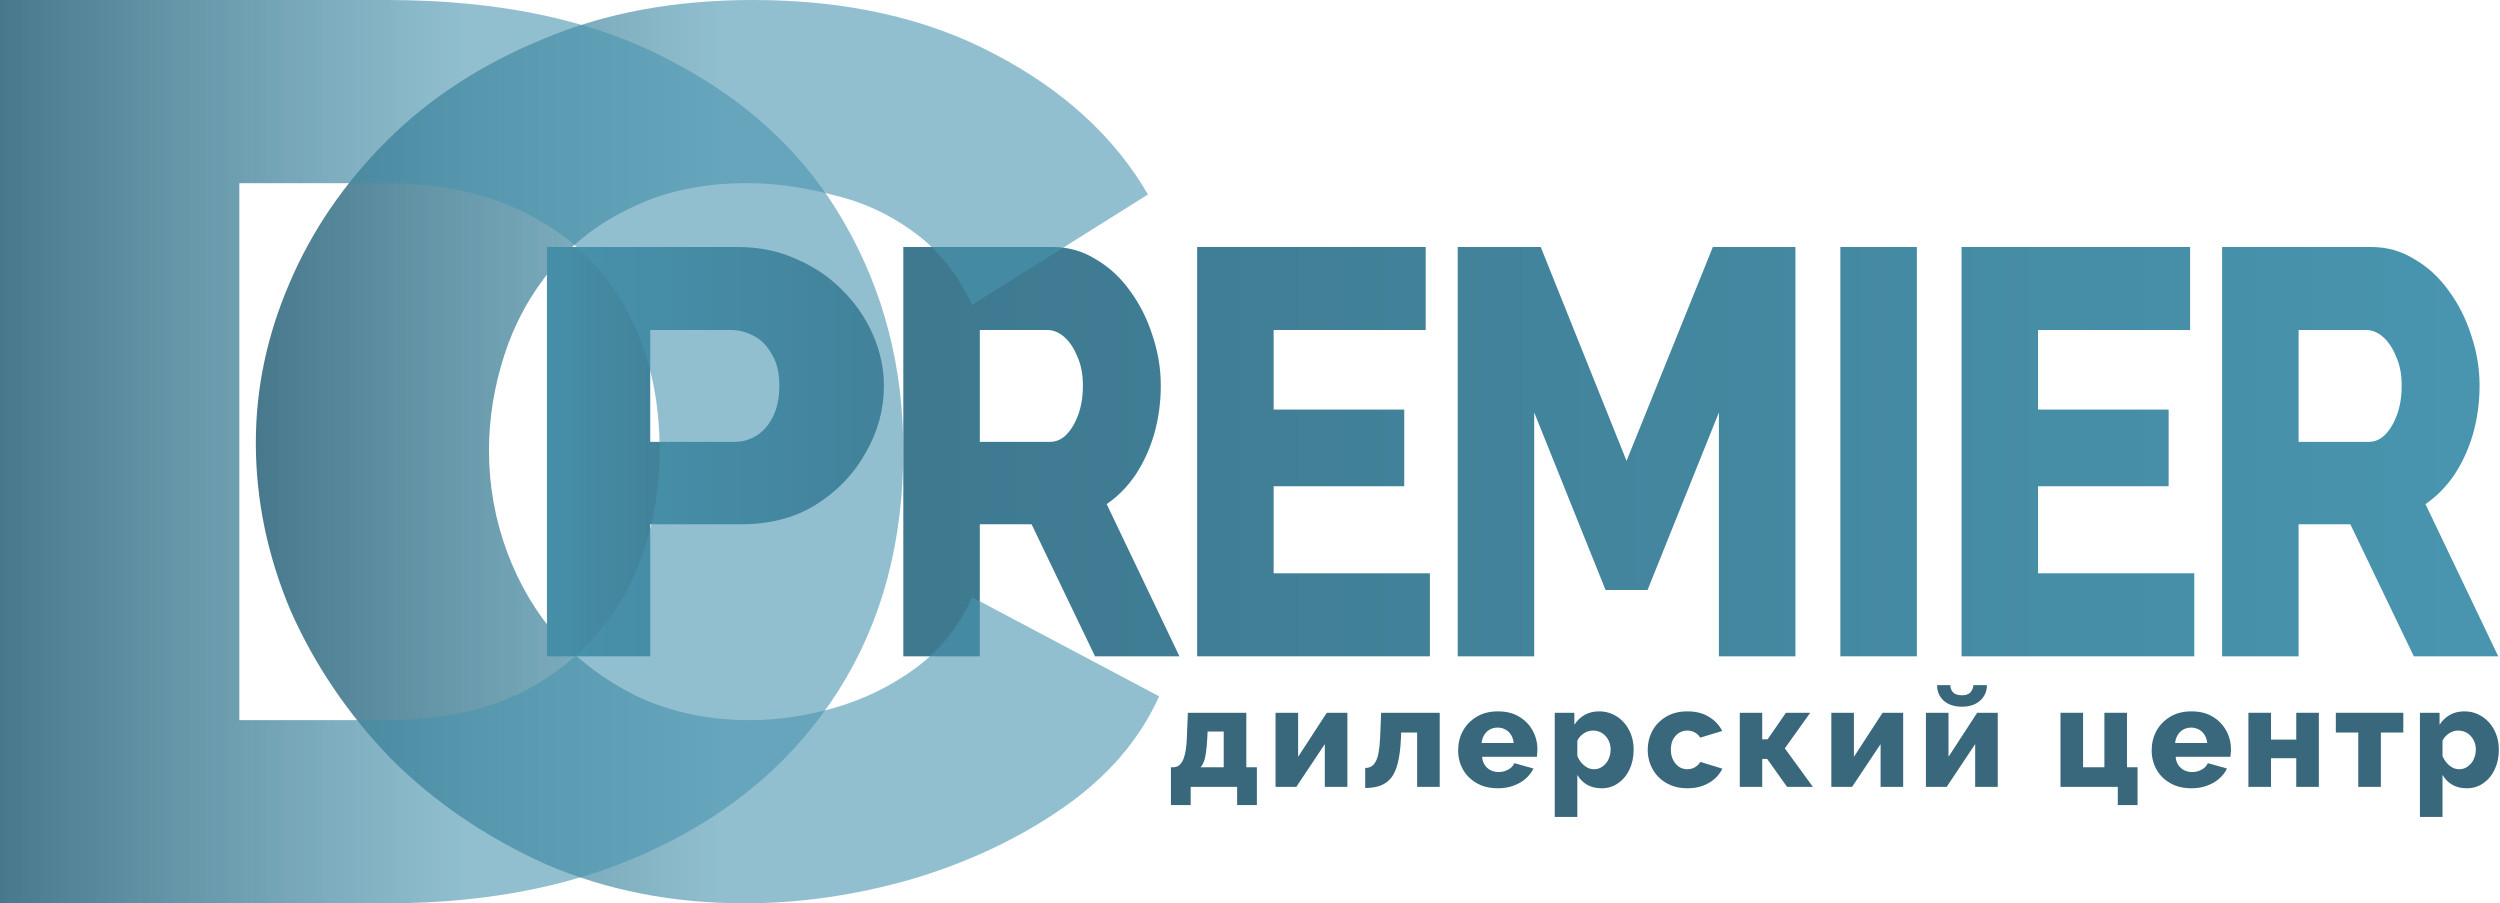
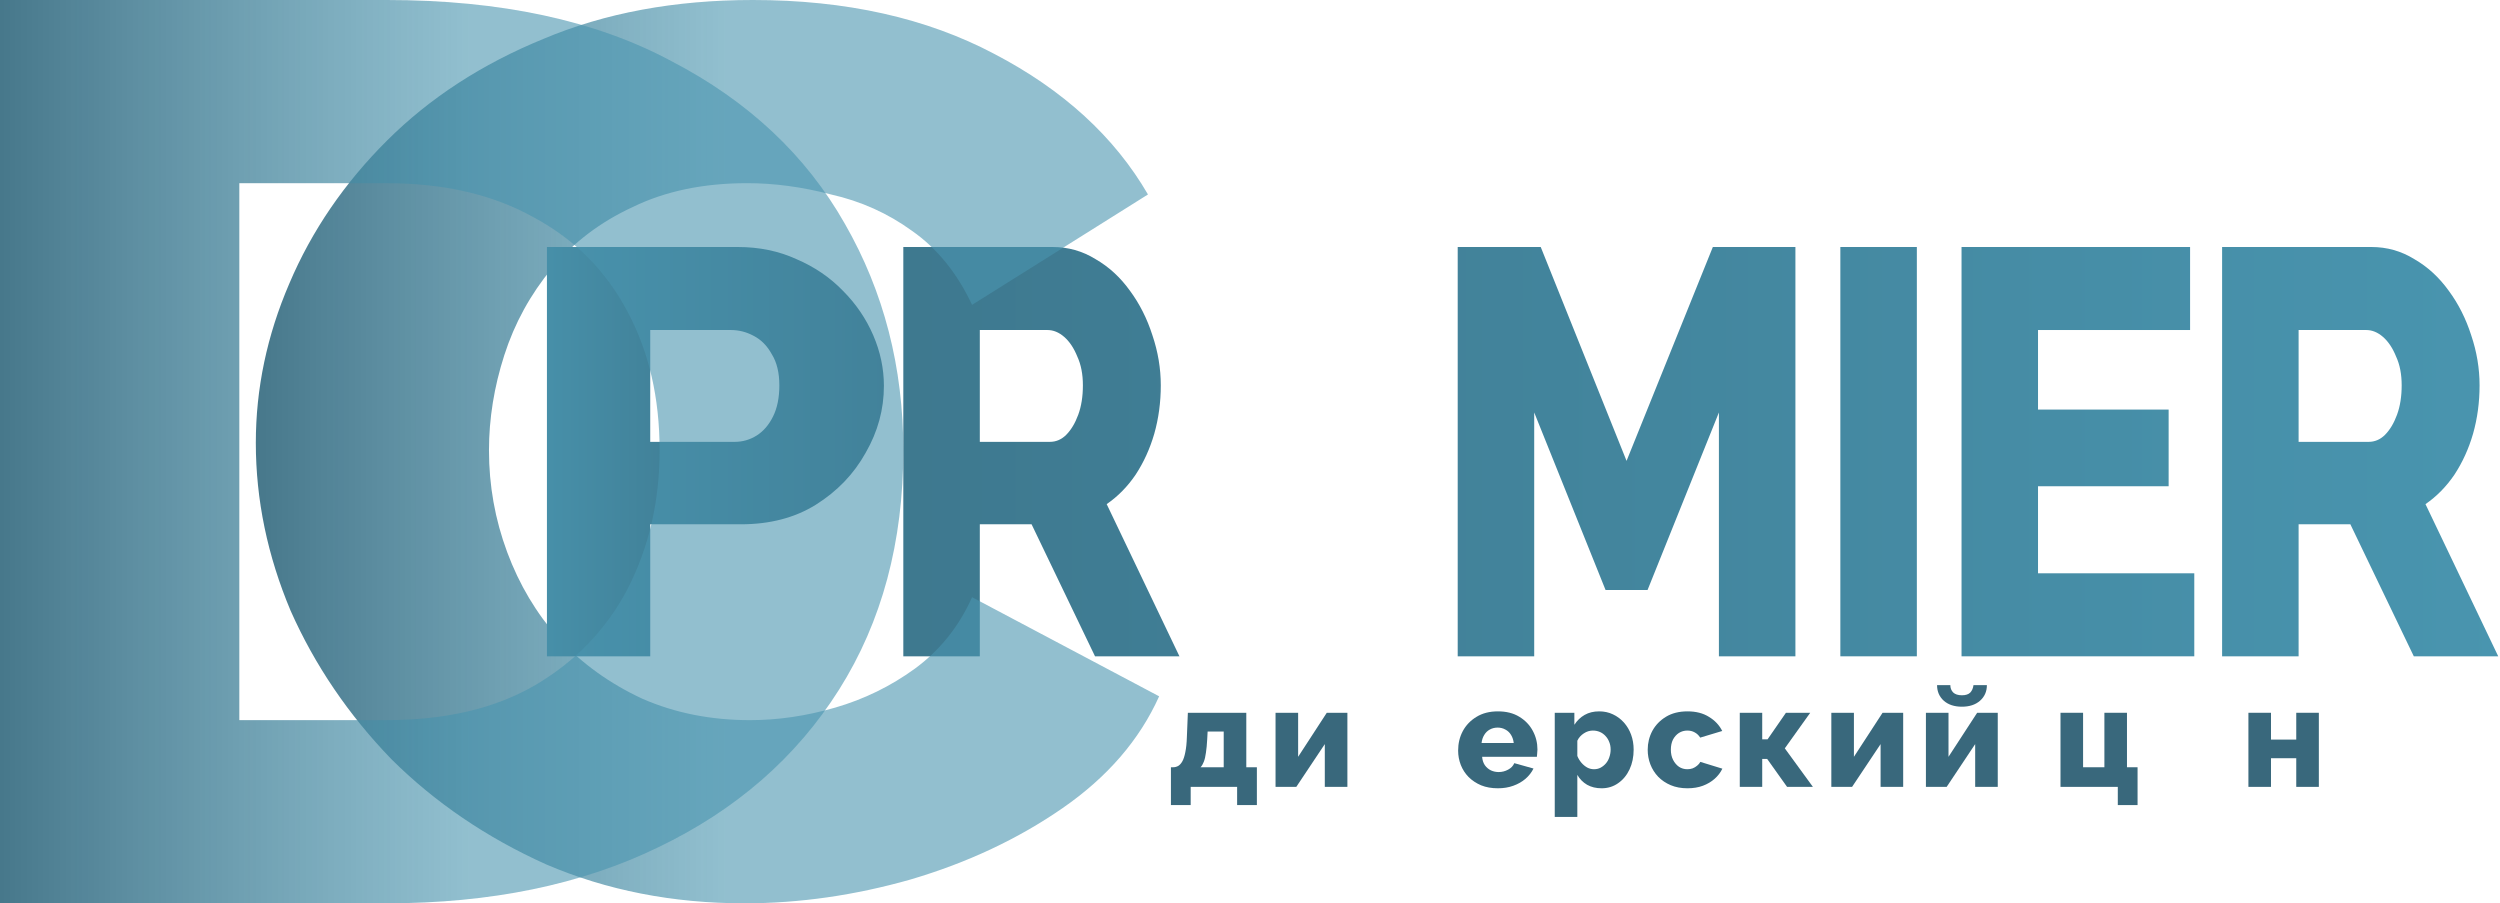
<svg xmlns="http://www.w3.org/2000/svg" width="1417" height="512" viewBox="0 0 1417 512" fill="none">
  <path d="M1259.49 372V140H1344.09C1352.9 140 1361.01 142.287 1368.41 146.862C1375.99 151.219 1382.51 157.209 1387.98 164.834C1393.44 172.24 1397.67 180.627 1400.67 189.994C1403.84 199.362 1405.42 208.838 1405.42 218.423C1405.42 228.008 1404.19 237.157 1401.72 245.87C1399.26 254.366 1395.73 262.1 1391.15 269.07C1386.57 275.823 1381.1 281.378 1374.76 285.735L1416 372H1368.15L1332.19 297.172H1302.85V372H1259.49ZM1302.85 250.445H1342.5C1346.03 250.445 1349.11 249.138 1351.76 246.524C1354.58 243.692 1356.87 239.88 1358.63 235.087C1360.39 230.295 1361.27 224.74 1361.27 218.423C1361.27 212.105 1360.22 206.659 1358.1 202.085C1356.16 197.292 1353.69 193.589 1350.7 190.975C1347.7 188.361 1344.53 187.054 1341.18 187.054H1302.85V250.445Z" fill="url(#paint0_linear_2181_136)" />
  <path d="M1243.72 324.946V372H1111.8V140H1241.34V187.054H1155.15V232.146H1229.18V275.606H1155.15V324.946H1243.72Z" fill="url(#paint1_linear_2181_136)" />
  <path d="M1043.11 372V140H1086.47V372H1043.11Z" fill="url(#paint2_linear_2181_136)" />
  <path d="M974.279 372V233.78L933.829 334.423H910.035L869.586 233.78V372H826.228V140H873.287L921.932 261.228L970.842 140H1017.64V372H974.279Z" fill="url(#paint3_linear_2181_136)" />
-   <path d="M810.464 324.946V372H678.539V140H808.084V187.054H721.897V232.146H795.923V275.606H721.897V324.946H810.464Z" fill="url(#paint4_linear_2181_136)" />
  <path d="M512 372V140H596.601C605.414 140 613.521 142.287 620.924 146.862C628.503 151.219 635.024 157.209 640.488 164.834C645.951 172.24 650.182 180.627 653.178 189.994C656.35 199.362 657.937 208.838 657.937 218.423C657.937 228.008 656.703 237.157 654.235 245.87C651.768 254.366 648.243 262.1 643.66 269.07C639.078 275.823 633.614 281.378 627.269 285.735L668.512 372H620.659L584.704 297.172H555.358V372H512ZM555.358 250.445H595.015C598.54 250.445 601.624 249.138 604.268 246.524C607.088 243.692 609.379 239.88 611.142 235.087C612.904 230.295 613.785 224.74 613.785 218.423C613.785 212.105 612.728 206.659 610.613 202.085C608.674 197.292 606.207 193.589 603.21 190.975C600.214 188.361 597.042 187.054 593.693 187.054H555.358V250.445Z" fill="url(#paint5_linear_2181_136)" />
  <path d="M145 251.022C145 220.207 151.331 190.104 163.992 160.711C176.654 130.844 195.118 103.822 219.386 79.644C243.654 55.467 273.198 36.267 308.017 22.044C342.836 7.348 382.403 0 426.719 0C479.475 0 525.109 10.193 563.621 30.578C602.661 50.963 631.677 77.511 650.669 110.222L550.96 172.8C542.519 154.785 531.176 140.8 516.932 130.844C503.215 120.889 487.916 114.015 471.034 110.222C454.68 105.956 438.853 103.822 423.553 103.822C398.758 103.822 377.128 108.326 358.663 117.333C340.198 125.867 324.899 137.482 312.765 152.178C300.631 166.874 291.663 183.23 285.859 201.244C280.056 219.259 277.155 237.274 277.155 255.289C277.155 275.2 280.584 294.4 287.442 312.889C294.3 331.378 304.06 347.733 316.722 361.956C329.911 376.178 345.738 387.556 364.202 396.089C382.667 404.148 402.978 408.178 425.136 408.178C440.963 408.178 457.054 405.807 473.408 401.067C489.762 396.326 504.798 388.978 518.515 379.022C532.759 368.593 543.574 355.081 550.96 338.489L657 394.667C645.921 419.319 627.72 440.415 602.397 457.956C577.074 475.496 548.322 489.007 516.141 498.489C484.487 507.496 453.097 512 421.971 512C381.348 512 343.891 504.652 309.6 489.956C275.836 474.785 246.556 454.874 221.76 430.222C197.493 405.096 178.5 377.126 164.784 346.311C151.595 315.022 145 283.259 145 251.022Z" fill="url(#paint6_linear_2181_136)" />
-   <path d="M1398.18 446.8C1395.03 446.8 1392.29 446.133 1389.94 444.8C1387.59 443.413 1385.75 441.547 1384.42 439.2V463.04H1371.62V404H1382.74V410.8C1384.29 408.4 1386.23 406.533 1388.58 405.2C1390.93 403.867 1393.67 403.2 1396.82 403.2C1399.65 403.2 1402.23 403.76 1404.58 404.88C1406.98 406 1409.06 407.547 1410.82 409.52C1412.58 411.493 1413.94 413.787 1414.9 416.4C1415.86 419.013 1416.34 421.84 1416.34 424.88C1416.34 429.04 1415.57 432.773 1414.02 436.08C1412.47 439.387 1410.31 442 1407.54 443.92C1404.82 445.84 1401.7 446.8 1398.18 446.8ZM1393.86 436C1395.25 436 1396.5 435.707 1397.62 435.12C1398.79 434.48 1399.81 433.653 1400.66 432.64C1401.51 431.627 1402.15 430.453 1402.58 429.12C1403.06 427.733 1403.3 426.293 1403.3 424.8C1403.3 423.253 1403.03 421.84 1402.5 420.56C1402.02 419.28 1401.33 418.16 1400.42 417.2C1399.51 416.187 1398.45 415.413 1397.22 414.88C1395.99 414.347 1394.66 414.08 1393.22 414.08C1392.37 414.08 1391.49 414.213 1390.58 414.48C1389.73 414.747 1388.9 415.147 1388.1 415.68C1387.35 416.16 1386.66 416.747 1386.02 417.44C1385.38 418.133 1384.85 418.933 1384.42 419.84V428.48C1385.01 429.92 1385.78 431.2 1386.74 432.32C1387.7 433.44 1388.79 434.347 1390.02 435.04C1391.25 435.68 1392.53 436 1393.86 436Z" fill="#39687C" />
-   <path d="M1336.67 446V415.2H1323.95V404H1362.19V415.2H1349.47V446H1336.67Z" fill="#39687C" />
  <path d="M1274.4 446V404H1287.2V419.2H1301.52V404H1314.32V446H1301.52V429.76H1287.2V446H1274.4Z" fill="#39687C" />
-   <path d="M1242.12 446.8C1238.55 446.8 1235.37 446.24 1232.6 445.12C1229.83 443.947 1227.45 442.373 1225.48 440.4C1223.56 438.427 1222.09 436.16 1221.08 433.6C1220.07 430.987 1219.56 428.267 1219.56 425.44C1219.56 421.387 1220.44 417.707 1222.2 414.4C1224.01 411.04 1226.6 408.347 1229.96 406.32C1233.32 404.24 1237.37 403.2 1242.12 403.2C1246.87 403.2 1250.89 404.213 1254.2 406.24C1257.56 408.267 1260.12 410.933 1261.88 414.24C1263.64 417.493 1264.52 421.04 1264.52 424.88C1264.52 425.627 1264.47 426.373 1264.36 427.12C1264.31 427.813 1264.25 428.427 1264.2 428.96H1233.16C1233.32 430.827 1233.83 432.4 1234.68 433.68C1235.59 434.96 1236.73 435.947 1238.12 436.64C1239.51 437.28 1240.97 437.6 1242.52 437.6C1244.44 437.6 1246.23 437.147 1247.88 436.24C1249.59 435.333 1250.76 434.107 1251.4 432.56L1262.28 435.6C1261.21 437.787 1259.69 439.733 1257.72 441.44C1255.8 443.093 1253.51 444.4 1250.84 445.36C1248.23 446.32 1245.32 446.8 1242.12 446.8ZM1232.84 421.12H1251.08C1250.87 419.36 1250.36 417.84 1249.56 416.56C1248.76 415.227 1247.69 414.213 1246.36 413.52C1245.03 412.773 1243.56 412.4 1241.96 412.4C1240.31 412.4 1238.81 412.773 1237.48 413.52C1236.2 414.213 1235.16 415.227 1234.36 416.56C1233.56 417.84 1233.05 419.36 1232.84 421.12Z" fill="#39687C" />
  <path d="M1200.37 456.32V446H1167.89V404H1180.69V434.88H1192.77V404H1205.57V434.88H1211.57V456.32H1200.37Z" fill="#39687C" />
  <path d="M1091.61 446V404H1104.41V428.96L1120.65 404H1132.33V446H1119.53V421.76L1103.37 446H1091.61ZM1112.01 400.56C1107.74 400.56 1104.33 399.44 1101.77 397.2C1099.21 394.907 1097.93 391.947 1097.93 388.32H1105.45C1105.45 389.973 1105.98 391.36 1107.05 392.48C1108.17 393.547 1109.82 394.08 1112.01 394.08C1114.14 394.08 1115.71 393.573 1116.73 392.56C1117.74 391.493 1118.35 390.08 1118.57 388.32H1126.17C1126.17 391.947 1124.86 394.907 1122.25 397.2C1119.69 399.44 1116.27 400.56 1112.01 400.56Z" fill="#39687C" />
  <path d="M1038 446V404H1050.8V428.96L1067.04 404H1078.72V446H1065.92V421.76L1049.76 446H1038Z" fill="#39687C" />
  <path d="M986.105 446V404H998.825V419.04H1001.87L1012.27 404H1026.03L1011.63 424.16L1027.55 446H1012.91L1001.63 430.16H998.825V446H986.105Z" fill="#39687C" />
  <path d="M956.48 446.8C952.907 446.8 949.733 446.213 946.96 445.04C944.187 443.867 941.813 442.267 939.84 440.24C937.92 438.213 936.453 435.893 935.44 433.28C934.427 430.667 933.92 427.893 933.92 424.96C933.92 421.12 934.8 417.547 936.56 414.24C938.373 410.933 940.96 408.267 944.32 406.24C947.68 404.213 951.733 403.2 956.48 403.2C961.28 403.2 965.333 404.24 968.64 406.32C972 408.347 974.507 411.013 976.16 414.32L963.68 418.08C962.88 416.8 961.84 415.813 960.56 415.12C959.333 414.427 957.947 414.08 956.4 414.08C954.64 414.08 953.04 414.533 951.6 415.44C950.213 416.347 949.093 417.6 948.24 419.2C947.44 420.8 947.04 422.72 947.04 424.96C947.04 427.147 947.467 429.067 948.32 430.72C949.173 432.373 950.293 433.68 951.68 434.64C953.067 435.547 954.64 436 956.4 436C957.467 436 958.453 435.84 959.36 435.52C960.32 435.147 961.173 434.64 961.92 434C962.72 433.36 963.333 432.64 963.76 431.84L976.24 435.68C975.227 437.813 973.76 439.733 971.84 441.44C969.973 443.093 967.76 444.4 965.2 445.36C962.64 446.32 959.733 446.8 956.48 446.8Z" fill="#39687C" />
  <path d="M907.789 446.8C904.642 446.8 901.895 446.133 899.549 444.8C897.202 443.413 895.362 441.547 894.029 439.2V463.04H881.229V404H892.349V410.8C893.895 408.4 895.842 406.533 898.189 405.2C900.535 403.867 903.282 403.2 906.429 403.2C909.255 403.2 911.842 403.76 914.189 404.88C916.589 406 918.669 407.547 920.429 409.52C922.189 411.493 923.549 413.787 924.509 416.4C925.469 419.013 925.949 421.84 925.949 424.88C925.949 429.04 925.175 432.773 923.629 436.08C922.082 439.387 919.922 442 917.149 443.92C914.429 445.84 911.309 446.8 907.789 446.8ZM903.469 436C904.855 436 906.109 435.707 907.229 435.12C908.402 434.48 909.415 433.653 910.269 432.64C911.122 431.627 911.762 430.453 912.189 429.12C912.669 427.733 912.909 426.293 912.909 424.8C912.909 423.253 912.642 421.84 912.109 420.56C911.629 419.28 910.935 418.16 910.029 417.2C909.122 416.187 908.055 415.413 906.829 414.88C905.602 414.347 904.269 414.08 902.829 414.08C901.975 414.08 901.095 414.213 900.189 414.48C899.335 414.747 898.509 415.147 897.709 415.68C896.962 416.16 896.269 416.747 895.629 417.44C894.989 418.133 894.455 418.933 894.029 419.84V428.48C894.615 429.92 895.389 431.2 896.349 432.32C897.309 433.44 898.402 434.347 899.629 435.04C900.855 435.68 902.135 436 903.469 436Z" fill="#39687C" />
  <path d="M849.027 446.8C845.453 446.8 842.28 446.24 839.507 445.12C836.733 443.947 834.36 442.373 832.387 440.4C830.467 438.427 829 436.16 827.987 433.6C826.973 430.987 826.467 428.267 826.467 425.44C826.467 421.387 827.347 417.707 829.107 414.4C830.92 411.04 833.507 408.347 836.867 406.32C840.227 404.24 844.28 403.2 849.027 403.2C853.773 403.2 857.8 404.213 861.107 406.24C864.467 408.267 867.027 410.933 868.787 414.24C870.547 417.493 871.427 421.04 871.427 424.88C871.427 425.627 871.373 426.373 871.267 427.12C871.213 427.813 871.16 428.427 871.107 428.96H840.067C840.227 430.827 840.733 432.4 841.587 433.68C842.493 434.96 843.64 435.947 845.027 436.64C846.413 437.28 847.88 437.6 849.427 437.6C851.347 437.6 853.133 437.147 854.787 436.24C856.493 435.333 857.667 434.107 858.307 432.56L869.187 435.6C868.12 437.787 866.6 439.733 864.627 441.44C862.707 443.093 860.413 444.4 857.747 445.36C855.133 446.32 852.227 446.8 849.027 446.8ZM839.747 421.12H857.987C857.773 419.36 857.267 417.84 856.467 416.56C855.667 415.227 854.6 414.213 853.267 413.52C851.933 412.773 850.467 412.4 848.867 412.4C847.213 412.4 845.72 412.773 844.387 413.52C843.107 414.213 842.067 415.227 841.267 416.56C840.467 417.84 839.96 419.36 839.747 421.12Z" fill="#39687C" />
-   <path d="M773.789 446.64V435.28C775.069 435.28 776.189 435.013 777.149 434.48C778.109 433.947 778.936 433.067 779.629 431.84C780.376 430.613 780.962 428.853 781.389 426.56C781.816 424.267 782.109 421.333 782.269 417.76L782.829 404H816.029V446H803.229V415.2H794.189L794.029 419.12C793.762 424.453 793.176 428.907 792.269 432.48C791.416 436 790.162 438.8 788.509 440.88C786.856 442.907 784.829 444.373 782.429 445.28C780.029 446.187 777.149 446.64 773.789 446.64Z" fill="#39687C" />
  <path d="M722.98 446V404H735.78V428.96L752.02 404H763.7V446H750.9V421.76L734.74 446H722.98Z" fill="#39687C" />
  <path d="M663.68 456.32V434.88H664.96C665.92 434.88 666.853 434.64 667.76 434.16C668.666 433.627 669.466 432.747 670.16 431.52C670.853 430.293 671.413 428.56 671.84 426.32C672.32 424.08 672.613 421.227 672.72 417.76L673.28 404H706.4V434.88H712.4V456.32H701.2V446H674.88V456.32H663.68ZM680.48 434.88H693.6V414.64H684.48L684.24 419.12C684.08 422.053 683.84 424.56 683.52 426.64C683.253 428.72 682.853 430.427 682.32 431.76C681.84 433.04 681.226 434.08 680.48 434.88Z" fill="#39687C" />
  <path d="M310 372V140H418.174C430.312 140 441.379 142.287 451.376 146.862C461.61 151.219 470.416 157.209 477.794 164.834C485.173 172.24 490.885 180.627 494.931 189.994C498.977 199.362 501 208.946 501 218.749C501 232.038 497.549 244.672 490.647 256.654C483.983 268.635 474.581 278.438 462.443 286.062C450.543 293.469 436.381 297.172 419.959 297.172H368.55V372H310ZM368.55 250.445H416.389C420.911 250.445 425.076 249.247 428.884 246.851C432.692 244.454 435.786 240.86 438.166 236.068C440.546 231.275 441.736 225.393 441.736 218.423C441.736 211.234 440.308 205.352 437.452 200.777C434.834 195.985 431.383 192.5 427.099 190.321C423.053 188.143 418.769 187.054 414.247 187.054H368.55V250.445Z" fill="url(#paint7_linear_2181_136)" />
  <path d="M0 512V0H219.192C283.709 0 337.473 11.538 380.485 34.614C424.047 57.209 456.857 87.978 478.914 126.918C500.971 165.378 512 208.165 512 255.279C512 307.2 499.869 352.391 475.606 390.851C451.343 429.311 417.155 459.117 373.04 480.27C329.478 501.423 278.195 512 219.192 512H0ZM373.868 255.279C373.868 225.472 367.802 199.271 355.67 176.676C343.539 153.6 325.893 135.812 302.733 123.313C279.573 110.332 251.726 103.842 219.192 103.842H135.651V408.158H219.192C252.278 408.158 280.125 401.668 302.733 388.687C325.893 375.226 343.539 356.958 355.67 333.882C367.802 310.325 373.868 284.124 373.868 255.279Z" fill="url(#paint8_linear_2181_136)" />
  <defs>
    <linearGradient id="paint0_linear_2181_136" x1="-109.646" y1="256" x2="1421.1" y2="256" gradientUnits="userSpaceOnUse">
      <stop stop-color="#366579" />
      <stop offset="1" stop-color="#4995AF" />
    </linearGradient>
    <linearGradient id="paint1_linear_2181_136" x1="-109.647" y1="256" x2="1421.1" y2="256" gradientUnits="userSpaceOnUse">
      <stop stop-color="#366579" />
      <stop offset="1" stop-color="#4995AF" />
    </linearGradient>
    <linearGradient id="paint2_linear_2181_136" x1="-109.645" y1="256" x2="1421.1" y2="256" gradientUnits="userSpaceOnUse">
      <stop stop-color="#366579" />
      <stop offset="1" stop-color="#4995AF" />
    </linearGradient>
    <linearGradient id="paint3_linear_2181_136" x1="-109.647" y1="256" x2="1421.1" y2="256" gradientUnits="userSpaceOnUse">
      <stop stop-color="#366579" />
      <stop offset="1" stop-color="#4995AF" />
    </linearGradient>
    <linearGradient id="paint4_linear_2181_136" x1="-109.645" y1="256" x2="1421.1" y2="256" gradientUnits="userSpaceOnUse">
      <stop stop-color="#366579" />
      <stop offset="1" stop-color="#4995AF" />
    </linearGradient>
    <linearGradient id="paint5_linear_2181_136" x1="-109.647" y1="256" x2="1421.1" y2="256" gradientUnits="userSpaceOnUse">
      <stop stop-color="#366579" />
      <stop offset="1" stop-color="#4995AF" />
    </linearGradient>
    <linearGradient id="paint6_linear_2181_136" x1="88.754" y1="257.442" x2="609.853" y2="257.442" gradientUnits="userSpaceOnUse">
      <stop stop-color="#366579" />
      <stop offset="0.62" stop-color="#4995AF" stop-opacity="0.6" />
    </linearGradient>
    <linearGradient id="paint7_linear_2181_136" x1="283.645" y1="256.654" x2="508.561" y2="256.654" gradientUnits="userSpaceOnUse">
      <stop stop-color="#4995AF" />
      <stop offset="1" stop-color="#366579" />
    </linearGradient>
    <linearGradient id="paint8_linear_2181_136" x1="-56.246" y1="257.442" x2="464.853" y2="257.442" gradientUnits="userSpaceOnUse">
      <stop stop-color="#366579" />
      <stop offset="0.62" stop-color="#4995AF" stop-opacity="0.6" />
    </linearGradient>
  </defs>
</svg>